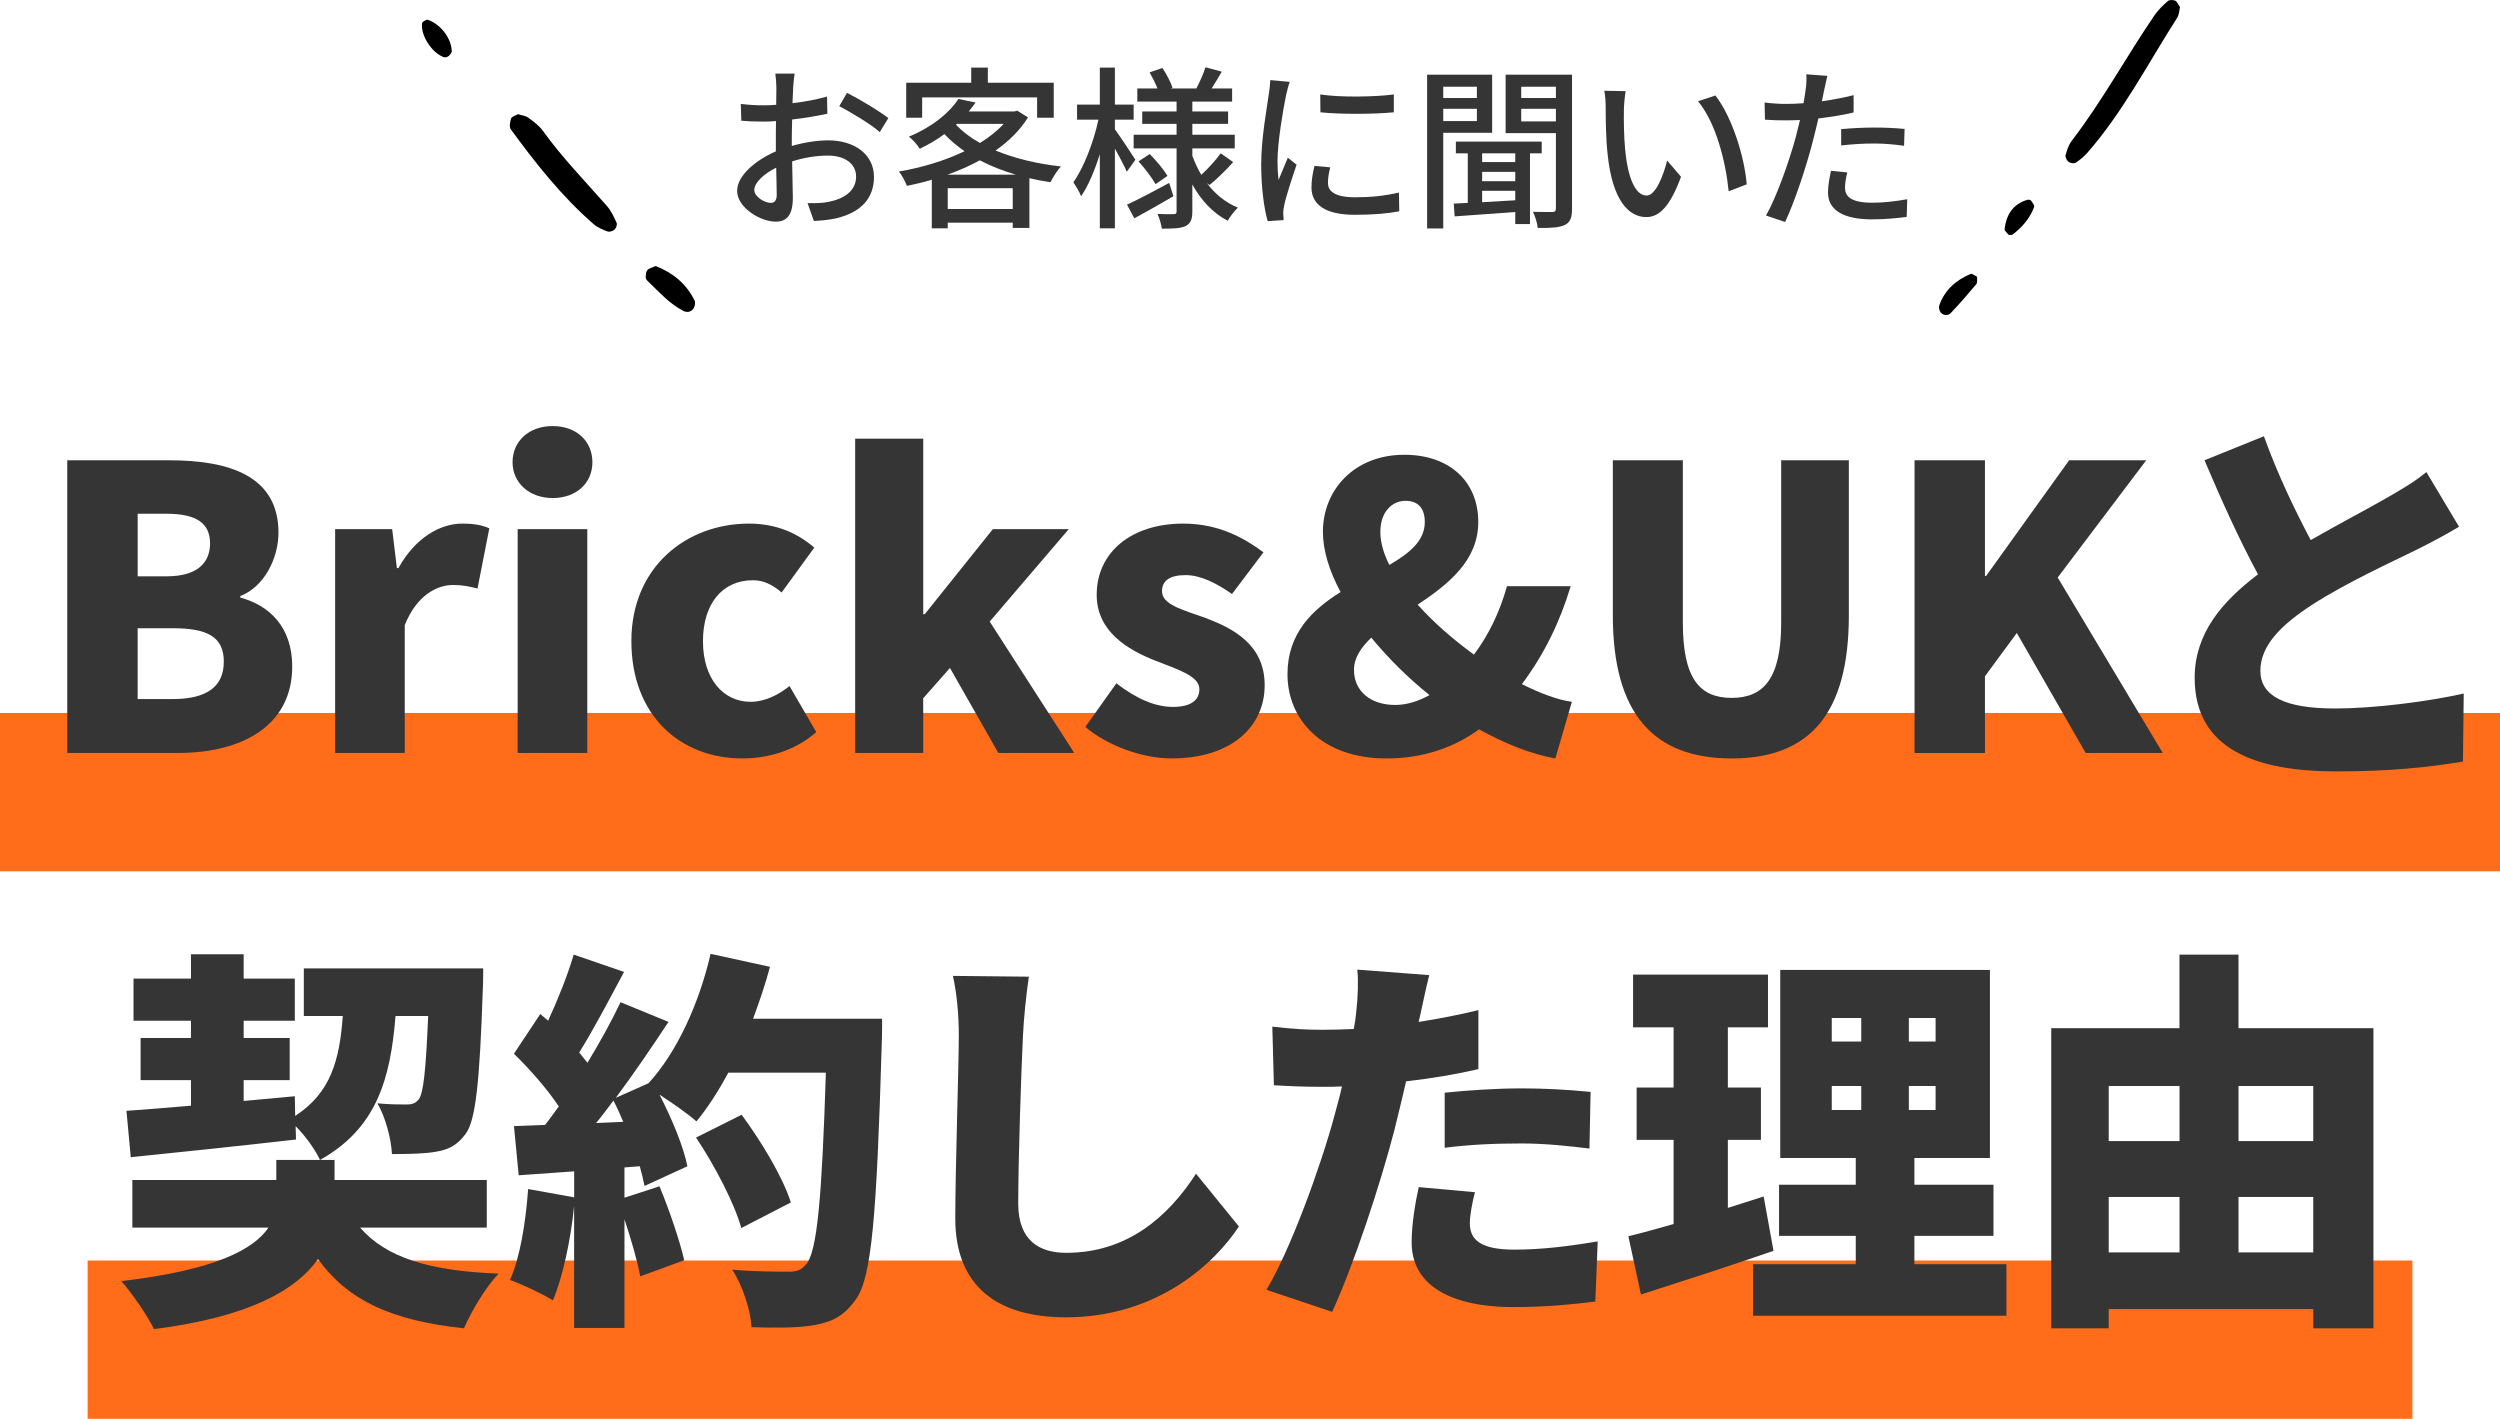
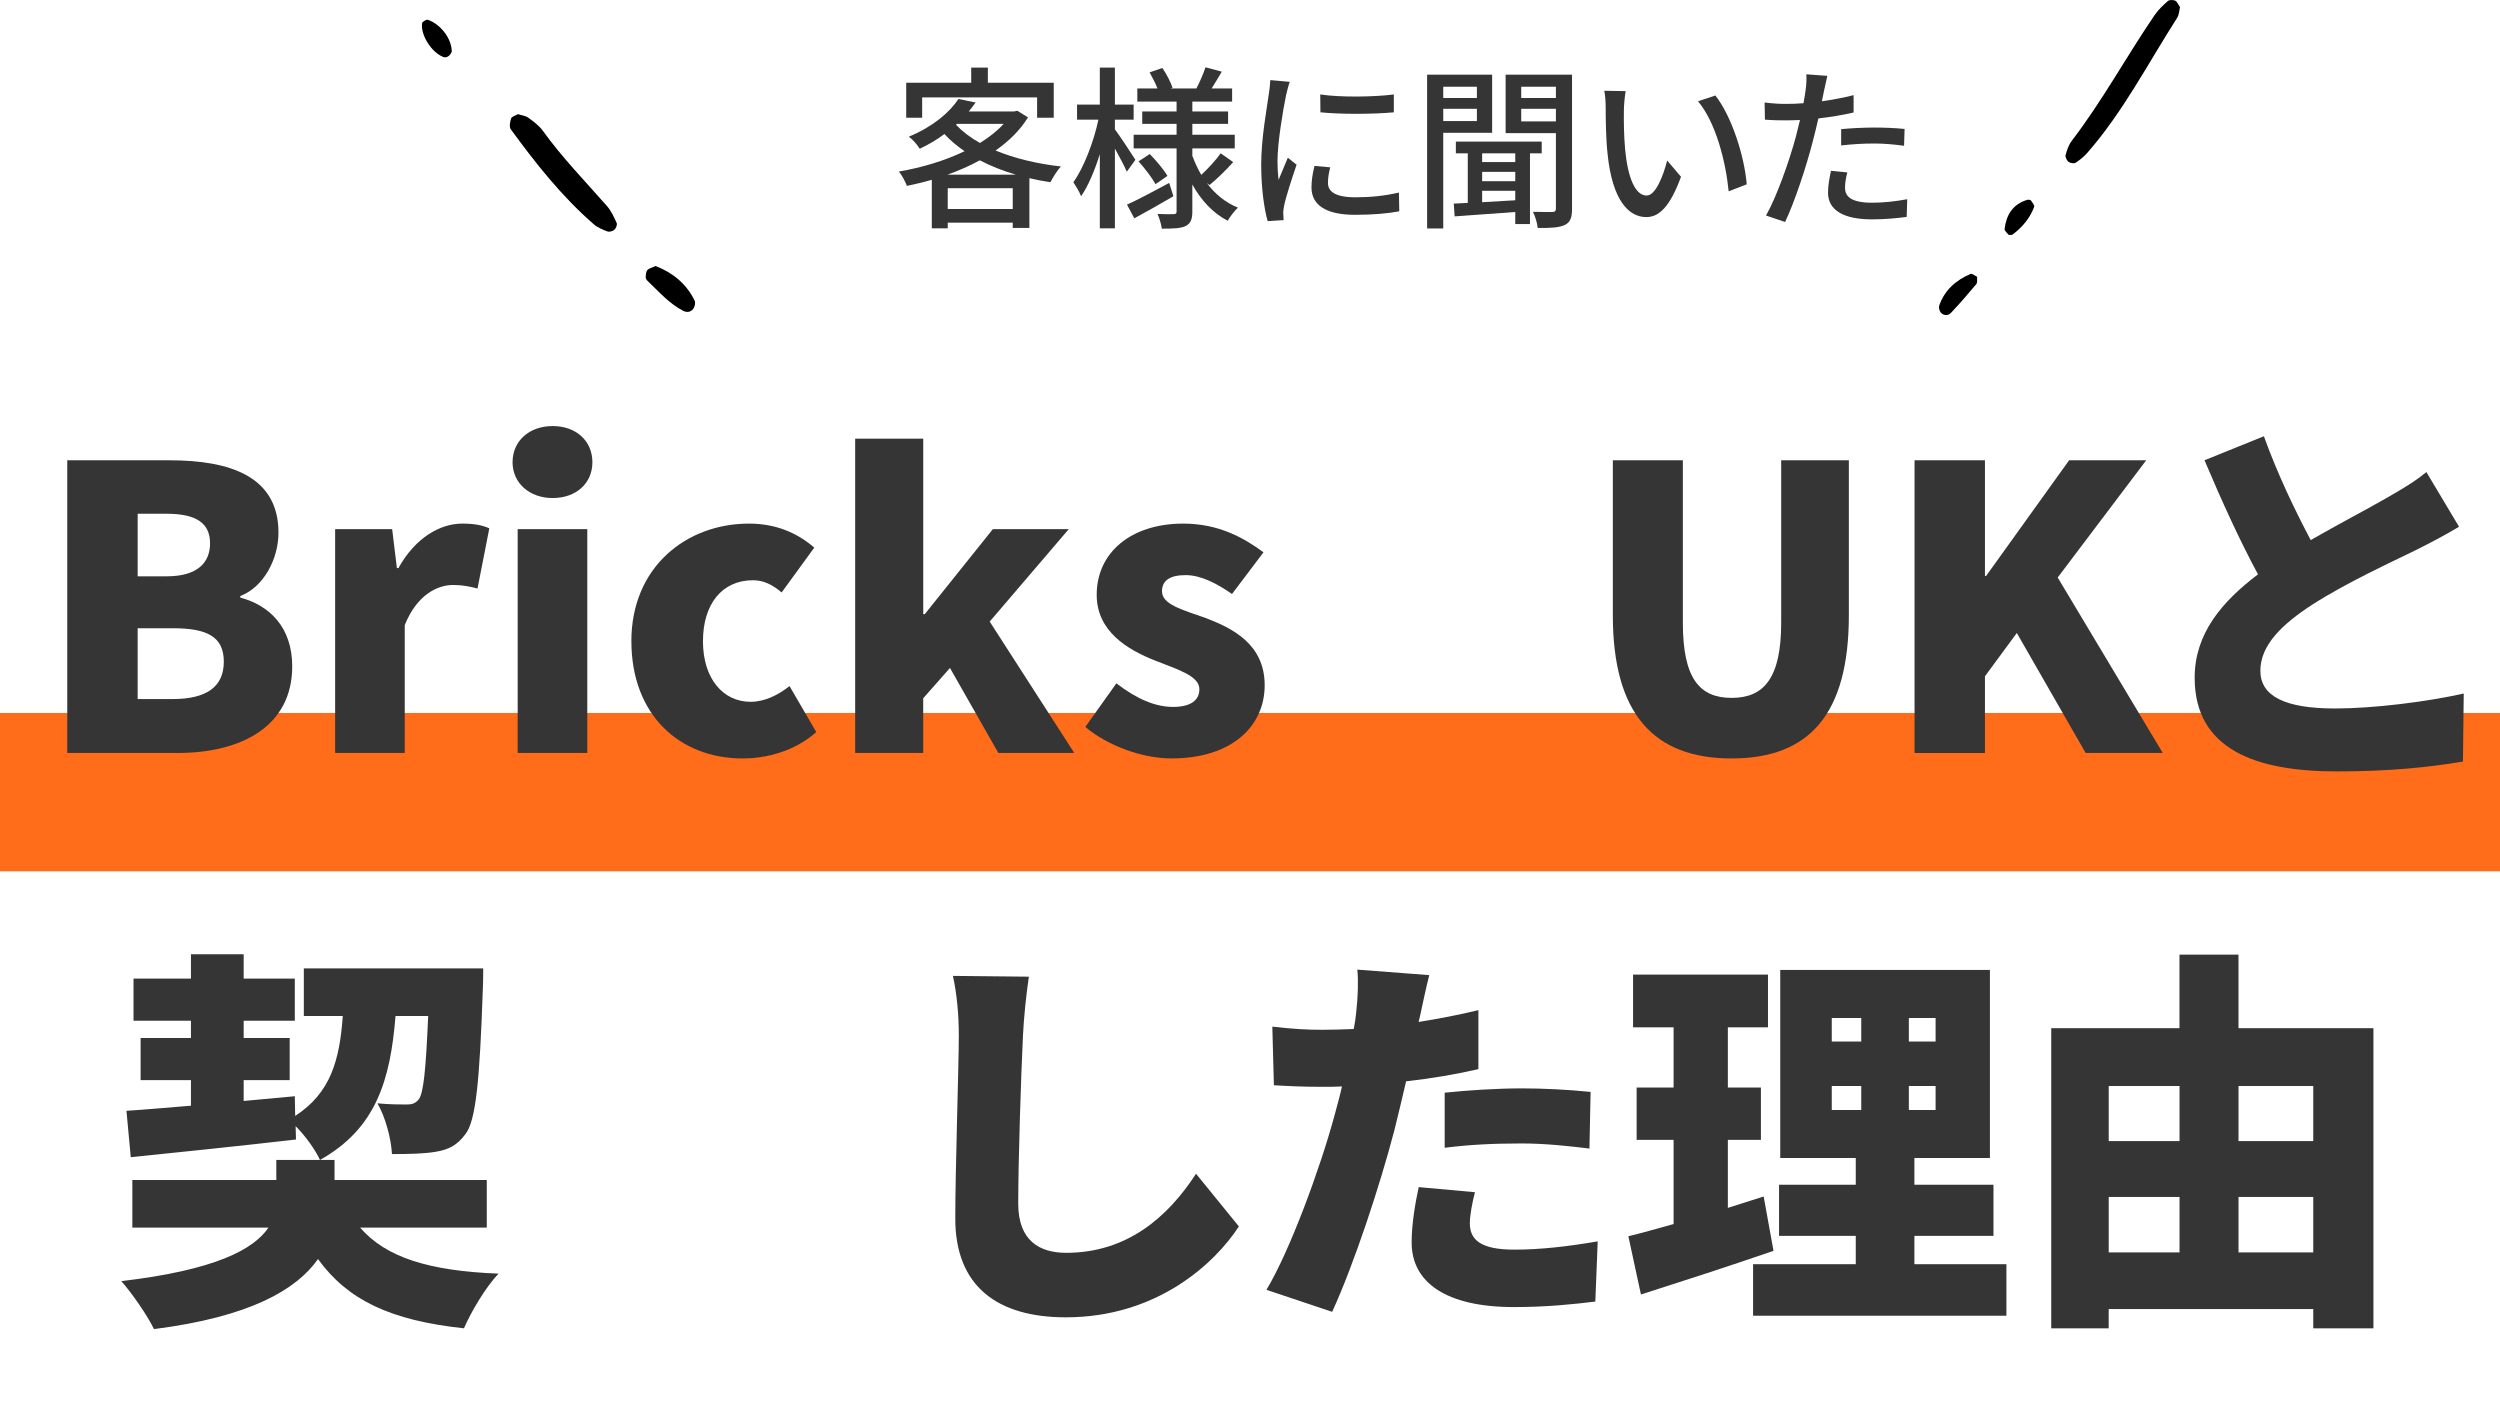
<svg xmlns="http://www.w3.org/2000/svg" id="_レイヤー_2" viewBox="0 0 856.09 485.85">
  <defs>
    <style>.cls-1,.cls-2,.cls-3{stroke-width:0px;}.cls-2{fill:#353535;}.cls-3{fill:#ff6c1a;}</style>
  </defs>
  <g id="_レイヤー_1-2">
    <rect class="cls-3" y="244.15" width="856.09" height="54.21" />
-     <rect class="cls-3" x="30" y="431.64" width="796.09" height="54.21" />
-     <path class="cls-2" d="M271.62,29.82c-.06,1.44-.12,3.36-.24,5.52,4.2-.48,8.52-1.32,11.82-2.28l.12,5.88c-3.48.78-7.92,1.5-12.06,1.98-.06,2.4-.12,4.8-.12,6.96v2.1c4.38-1.26,8.82-1.92,12.48-1.92,8.94,0,15.66,4.8,15.66,12.48,0,7.14-4.14,12.12-12.96,14.22-2.7.6-5.4.78-7.62.9l-2.16-6.12c2.4.06,4.98.06,7.2-.42,5.04-.96,9.42-3.6,9.42-8.64,0-4.62-4.14-7.2-9.6-7.2-4.2,0-8.34.72-12.3,1.98.06,4.98.24,10.02.24,12.42,0,6.36-2.34,8.22-5.88,8.22-5.22,0-13.2-4.8-13.2-10.56,0-5.1,6.18-10.44,13.26-13.5v-3.72c0-2.1,0-4.38.06-6.66-1.5.12-2.82.18-3.96.18-3.66,0-5.94-.12-7.92-.3l-.18-5.76c3.42.42,5.76.48,7.98.48,1.26,0,2.64-.06,4.14-.18,0-2.7.06-4.86.06-5.94,0-1.26-.18-3.66-.36-4.74h6.6c-.18,1.14-.36,3.18-.48,4.62ZM263.94,69.48c1.2,0,2.04-.78,2.04-2.76s-.12-5.4-.18-9.3c-4.38,2.16-7.5,5.22-7.5,7.62s3.6,4.44,5.64,4.44ZM304.2,40.44l-2.94,4.8c-2.88-2.64-10.08-6.9-13.86-8.88l2.64-4.56c4.44,2.22,11.16,6.3,14.16,8.64Z" />
    <path class="cls-2" d="M352.02,40.2c-2.7,4.38-6.54,8.16-11.1,11.34,6.54,2.7,14.22,4.56,22.38,5.46-1.26,1.32-2.76,3.78-3.6,5.4-2.46-.36-4.86-.84-7.2-1.38v17.04h-5.7v-1.8h-22.26v1.92h-5.46v-16.62c-2.82.84-5.7,1.5-8.52,2.1-.54-1.44-1.74-3.72-2.76-4.92,7.74-1.32,15.66-3.66,22.5-6.96-2.52-1.74-4.86-3.66-6.9-5.88-2.46,1.86-5.28,3.54-8.46,5.04-.78-1.32-2.46-3.24-3.72-4.14,8.28-3.42,13.98-8.34,16.98-12.9l5.88,1.2c-.72,1.02-1.5,2.04-2.34,3.06h15.6l1.02-.24,3.66,2.28ZM315.78,40.32h-5.46v-12h22.26v-5.16h5.7v5.16h22.56v12h-5.7v-6.96h-39.36v6.96ZM347.88,59.82c-4.44-1.32-8.58-2.94-12.36-4.92-3.48,1.92-7.26,3.54-11.1,4.92h23.46ZM346.8,71.58v-7.14h-22.26v7.14h22.26ZM327.36,42.72c2.22,2.34,4.98,4.44,8.22,6.24,3.18-1.98,5.94-4.14,8.1-6.54h-15.96l-.36.3Z" />
    <path class="cls-2" d="M385.86,58.8c-.78-1.86-2.52-5.1-4.08-7.92v27.3h-5.16v-25.38c-1.8,5.7-4.02,10.98-6.42,14.4-.54-1.5-1.86-3.6-2.64-4.8,3.54-4.92,6.96-13.8,8.58-21.42h-7.32v-5.16h7.8v-12.66h5.16v12.66h6.42v5.16h-6.42v3.3c1.62,2.16,6.06,8.88,7.02,10.44l-2.94,4.08ZM401.82,67.2c-4.5,2.64-9.42,5.4-13.38,7.56l-2.52-4.68c3.72-1.68,9.12-4.56,14.46-7.44l1.44,4.56ZM413.28,62.7c2.76,3.72,6.36,6.66,10.62,8.4-1.08,1.02-2.76,3.12-3.48,4.5-5.1-2.64-9.12-7.02-12.12-12.42v9.18c0,2.7-.54,4.14-2.28,5.04-1.74.84-4.44.9-8.16.9-.18-1.38-.84-3.66-1.5-5.04,2.34.12,4.8.12,5.58.06.72,0,.96-.24.96-.96v-21.54h-14.7v-4.68h14.7v-3.72h-11.76v-4.26h11.76v-3.36h-13.44v-4.5h6.9c-.66-1.74-1.74-3.84-2.7-5.52l4.38-1.5c1.44,2.1,2.88,4.92,3.48,6.78l-.66.24h8.82c1.08-2.04,2.46-5.16,3.12-7.26l5.58,1.5c-1.2,2.04-2.4,4.08-3.48,5.76h7.02v4.5h-13.62v3.36h12.24v4.26h-12.24v3.72h14.52v4.68h-14.52v2.52c.84,2.28,1.86,4.5,3.06,6.54,2.28-2.1,5.04-5.1,6.66-7.38l4.26,3c-2.52,2.88-5.7,5.88-8.1,7.86l-.9-.66ZM393.72,52.74c2.22,2.28,4.86,5.4,6.06,7.5l-4.08,2.82c-1.14-2.1-3.66-5.4-5.82-7.8l3.84-2.52Z" />
    <path class="cls-2" d="M440.4,32.59c-1.02,4.92-2.94,16.2-2.94,22.62,0,2.1.12,4.2.36,6.42,1.02-2.46,2.22-5.4,3.18-7.62l3,2.4c-1.56,4.56-3.66,10.98-4.26,13.98-.18.84-.36,2.1-.3,2.76,0,.6.06,1.5.12,2.22l-5.46.36c-1.2-4.2-2.22-11.28-2.22-19.38,0-8.94,1.92-19.14,2.58-23.94.24-1.5.48-3.36.54-4.98l6.66.6c-.42,1.08-1.02,3.48-1.26,4.56ZM454.74,62.64c0,2.7,2.1,4.92,9.36,4.92,5.4,0,9.9-.48,14.94-1.62l.12,6.42c-3.78.72-8.76,1.2-15.18,1.2-10.2,0-14.88-3.54-14.88-9.36,0-2.16.3-4.44,1.02-7.38l5.4.48c-.54,2.1-.78,3.72-.78,5.34ZM477.3,32.34v6.12c-6.84.66-18.18.72-25.14,0l-.06-6.12c6.9,1.08,18.96.84,25.2,0Z" />
    <path class="cls-2" d="M494.22,45.48v32.76h-5.52V25.56h22.26v19.92h-16.74ZM494.22,29.71v3.84h11.52v-3.84h-11.52ZM505.74,41.46v-4.2h-11.52v4.2h11.52ZM523.92,52.5v24.24h-5.04v-4.14c-7.56.54-15.12,1.08-20.76,1.5l-.3-4.38c1.44-.06,3.06-.12,4.8-.24v-16.98h-4.08v-4.02h29.4v4.02h-4.02ZM518.88,52.5h-11.34v3h11.34v-3ZM518.88,58.86h-11.34v3.18h11.34v-3.18ZM507.54,69.24c3.6-.18,7.44-.42,11.34-.66v-3.24h-11.34v3.9ZM538.32,71.46c0,3-.54,4.62-2.46,5.58-1.92.9-4.86,1.08-9.3,1.02-.12-1.5-.84-4.02-1.62-5.52,2.88.06,5.82.06,6.72.06.84-.06,1.14-.36,1.14-1.2v-25.8h-17.22v-20.04h22.74v45.9ZM520.92,29.71v3.84h11.88v-3.84h-11.88ZM532.8,41.58v-4.32h-11.88v4.32h11.88Z" />
    <path class="cls-2" d="M556.08,37.68c-.06,3.78,0,8.82.42,13.5.9,9.42,3.36,15.78,7.38,15.78,3,0,5.64-6.54,7.02-12l4.74,5.58c-3.78,10.26-7.5,13.8-11.88,13.8-6.06,0-11.64-5.76-13.26-21.54-.6-5.28-.66-12.48-.66-16.08,0-1.5-.12-4.02-.48-5.64l7.32.12c-.3,1.74-.6,4.86-.6,6.48ZM598.14,63.12l-6.18,2.4c-1.02-10.32-4.44-23.64-10.5-30.84l5.94-1.98c5.52,6.96,9.96,20.7,10.74,30.42Z" />
    <path class="cls-2" d="M624.6,31.14c-.18,1.02-.42,2.22-.72,3.54,3.66-.54,7.38-1.2,10.86-2.1v5.94c-3.78.9-7.98,1.56-12.06,2.04-.6,2.58-1.26,5.34-1.92,7.86-2.16,8.46-6.24,20.82-9.48,27.6l-6.54-2.22c3.54-6.12,7.92-18.48,10.2-26.88.48-1.86.96-3.84,1.44-5.82-1.74.06-3.36.12-4.86.12-2.76,0-4.98-.06-7.14-.24l-.12-5.88c2.94.36,5.04.48,7.32.48,1.86,0,3.9-.06,6-.24.3-1.8.6-3.36.72-4.5.3-1.86.36-4.08.24-5.4l7.2.54c-.36,1.5-.9,3.96-1.14,5.16ZM631.8,64.26c0,2.7,1.62,5.16,9.3,5.16,3.96,0,8.04-.48,12-1.2l-.18,6.06c-3.3.42-7.32.84-11.88.84-9.78,0-15.06-3.18-15.06-9.12,0-2.52.48-5.04,1.02-7.5l5.58.54c-.48,1.86-.78,3.72-.78,5.22ZM641.7,43.68c3.48,0,7.08.12,10.5.48l-.18,5.76c-3.06-.42-6.6-.78-10.2-.78-3.9,0-7.56.24-11.34.66v-5.58c3.24-.3,7.38-.54,11.22-.54Z" />
    <path class="cls-2" d="M23.03,157.62h35.02c20.75,0,37.31,5.52,37.31,24.79,0,8.89-4.98,18.59-13.07,21.69v.54c10.1,2.69,17.78,10.24,17.78,23.57,0,20.47-17.38,29.63-39.2,29.63H23.03v-100.22ZM57.11,197.35c10.24,0,14.82-4.45,14.82-11.32s-4.71-10.1-14.82-10.1h-9.97v21.42h9.97ZM59.13,239.38c11.58,0,17.51-4.18,17.51-12.8s-5.79-11.45-17.51-11.45h-11.99v24.25h11.99Z" />
    <path class="cls-2" d="M114.76,181.19h19.53l1.62,13.33h.54c5.66-10.24,14.14-15.22,21.82-15.22,4.58,0,7.14.67,9.29,1.62l-4.04,20.61c-2.69-.67-4.98-1.21-8.35-1.21-5.66,0-12.53,3.64-16.57,13.74v43.78h-23.84v-76.65Z" />
    <path class="cls-2" d="M175.52,158.29c0-7.27,5.66-12.39,13.74-12.39s13.6,5.12,13.6,12.39-5.66,12.26-13.6,12.26-13.74-5.12-13.74-12.26ZM177.27,181.19h23.84v76.65h-23.84v-76.65Z" />
    <path class="cls-2" d="M216.2,219.58c0-25.46,18.86-40.28,40.28-40.28,9.29,0,16.57,3.23,22.36,8.22l-11.18,15.36c-3.5-2.96-6.47-4.18-9.83-4.18-10.51,0-17.11,8.08-17.11,20.88s6.87,20.74,16.3,20.74c4.85,0,9.43-2.29,13.34-5.39l9.16,15.76c-7.41,6.6-17.11,9.03-25.19,9.03-21.55,0-38.12-14.82-38.12-40.14Z" />
    <path class="cls-2" d="M292.85,150.21h23.3v60.08h.54l23.3-29.1h26l-27.08,31.66,28.96,44.99h-26l-16.57-29.1-9.16,10.37v18.72h-23.3v-107.63Z" />
    <path class="cls-2" d="M371.65,248.94l10.64-14.95c7,5.39,13.33,8.08,19.4,8.08s9.02-2.29,9.02-6.06c0-4.58-7.41-6.74-15.22-9.83-9.16-3.64-19.94-9.83-19.94-22.5,0-14.55,11.85-24.38,29.63-24.38,12.12,0,20.74,4.85,27.48,9.83l-10.78,14.28c-5.39-3.77-10.78-6.47-15.89-6.47-5.39,0-8.08,1.89-8.08,5.52,0,4.58,7,6.33,14.95,9.16,9.56,3.64,20.21,9.16,20.21,23.04s-11.05,25.05-31.92,25.05c-9.97,0-21.82-4.31-29.5-10.78Z" />
-     <path class="cls-2" d="M532.62,259.72c-8.35-1.48-17.38-5.12-26.13-9.97-8.49,6.2-19.13,9.97-31.66,9.97-22.5,0-33.95-13.61-33.95-28.83,0-14.01,8.49-22.09,18.19-28.15-3.91-7.27-6.06-14.28-6.06-20.61,0-14.28,10.64-26.4,27.88-26.4,15.36,0,25.32,9.03,25.32,23.04,0,13.2-10.24,21.28-20.74,28.29,5.52,6.2,12.26,11.99,19.26,17.11,4.85-6.47,8.76-14.28,11.31-23.44h21.82c-3.64,12.12-9.03,23.3-16.7,33.54,6.2,3.1,12.12,5.39,17.11,6.06l-5.66,19.4ZM477.8,241.4c3.77,0,7.81-1.21,11.72-3.37-7.41-5.93-14.14-12.66-19.94-19.67-3.5,3.37-5.93,6.87-5.93,11.05,0,7.14,5.52,11.99,14.14,11.99ZM475.78,193.45c6.87-4.04,12.12-8.22,12.12-14.68,0-4.58-2.16-7.27-6.6-7.27-4.71,0-8.62,3.91-8.62,10.64,0,3.5,1.08,7.41,3.1,11.32Z" />
    <path class="cls-2" d="M552.29,210.69v-53.07h23.98v55.63c0,18.99,5.66,25.73,16.7,25.73s16.97-6.74,16.97-25.73v-55.63h23.17v53.07c0,33.81-13.47,49.03-40.14,49.03s-40.68-15.22-40.68-49.03Z" />
    <path class="cls-2" d="M655.61,157.62h24.11v39.6h.4l28.42-39.6h26.4l-30.31,40.14,35.97,60.08h-26.4l-23.57-41.08-10.91,14.82v26.27h-24.11v-100.22Z" />
    <path class="cls-2" d="M842.05,180.38c-4.71,2.83-9.56,5.39-14.95,8.08-7.95,3.91-23.57,11.05-35.29,18.59-10.37,6.73-17.78,13.87-17.78,22.63s8.49,12.93,25.59,12.93c13.2,0,31.39-2.29,44.05-5.12l-.27,23.3c-12.12,2.02-25.46,3.37-43.24,3.37-27.48,0-48.63-7.41-48.63-32.06,0-15.22,9.43-26.13,21.69-35.43-6.2-11.45-12.39-25.05-18.32-39.06l20.34-8.22c4.85,13.47,10.78,25.59,16.03,35.56,9.83-5.66,19.94-10.91,25.73-14.28,5.66-3.23,9.97-5.79,13.88-9.02l11.18,18.72Z" />
    <path class="cls-2" d="M123.31,420.38c8.89,10.24,23.57,14.82,47.42,15.76-4.31,4.45-9.43,13.07-11.85,18.72-25.19-2.69-39.87-9.7-49.98-23.71-7.41,10.51-23.3,19.8-56.17,23.98-2.29-4.71-7.41-12.12-11.18-16.43,32.06-3.77,45.26-10.78,50.38-18.32h-46.61v-16.3h49.3v-6.87h19.94v6.87h52.13v16.3h-43.38ZM135.44,347.91c-1.75,21.82-6.6,38.53-25.86,49.3-1.62-3.5-4.98-8.22-8.35-11.58l.13,4.58c-19.94,2.29-40.95,4.45-56.58,6.06l-1.48-15.89c6.33-.4,13.87-1.08,22.09-1.75v-8.76h-17.24v-14.41h17.24v-5.93h-19.67v-14.41h19.67v-8.35h18.05v8.35h17.51v14.41h-17.51v5.93h15.76v14.41h-15.76v7.14l17.51-1.62.13,6.74c12.26-7.95,15.22-19.26,16.3-34.21h-13.34v-16.3h61.43s0,4.85-.13,7c-1.08,31.79-2.42,45.13-5.93,49.71-2.96,4.04-6.06,5.39-10.1,6.06-3.64.67-9.02.81-15.09.81-.27-5.39-2.29-12.8-4.98-17.38,4.18.4,7.81.4,9.97.4,1.75,0,2.96-.27,4.18-1.75,1.62-2.16,2.42-9.7,3.23-28.56h-11.18Z" />
-     <path class="cls-2" d="M302.07,348.86s0,6.33-.13,8.76c-1.75,58.46-3.37,80.15-9.03,87.56-4.18,5.79-8.22,7.54-14.28,8.62-5.12.94-13.34.94-21.28.67-.27-5.52-2.96-14.14-6.6-19.67,8.22.67,15.76.67,19.4.67,2.69,0,4.18-.54,5.79-2.42,3.91-4.04,5.52-23.17,6.87-65.74h-33.41c-3.37,6.33-7.14,12.12-10.91,16.7-2.69-2.42-8.08-6.2-12.66-9.16,4.31,8.35,8.22,17.78,9.56,24.52l-14.68,6.74c-.4-2.02-.94-4.31-1.62-6.74l-5.25.4v10.37l11.99-3.91c3.37,8.08,6.87,18.45,8.49,25.32l-15.09,5.52c-.94-5.25-3.1-12.66-5.39-19.53v37.18h-17.24v-41.76c-1.21,11.99-3.91,24.38-7.27,32.33-3.37-2.16-10.64-5.52-14.68-7,3.5-7.81,5.39-19.94,6.2-31.12l15.76,2.83v-8.89l-18.99,1.35-1.62-16.84,10.64-.4c1.62-2.02,3.1-4.18,4.71-6.33-3.91-5.93-9.97-12.8-15.36-18.05l9.02-13.61,2.69,2.29c3.37-7.27,6.74-15.76,8.76-22.63l17.24,5.93c-5.12,9.56-10.64,20.07-15.36,27.61.94,1.21,2.02,2.42,2.83,3.5,4.31-7.14,8.35-14.41,11.32-20.74l16.43,6.74c-5.52,8.35-11.72,17.51-18.05,26l11.18-4.98c9.7-10.51,17.38-27.34,21.28-44.32l20.34,4.44c-1.62,6.06-3.64,11.99-5.79,17.78h44.18ZM213.43,384.15c-1.08-2.56-2.16-4.98-3.37-7.27-2.02,2.69-3.91,5.25-5.93,7.68l9.29-.4ZM253.84,420.52c-2.29-8.35-9.02-21.28-15.49-30.98l15.62-7.81c6.74,9.16,14.14,21.42,16.84,30.04l-16.97,8.76Z" />
    <path class="cls-2" d="M352.32,334.44c-.94,6.33-1.75,14.41-2.02,20.21-.67,14.01-1.62,42.84-1.62,57.52,0,12.8,7.41,16.84,16.43,16.84,20.74,0,34.75-12.12,44.45-27.08l14.68,18.05c-8.35,12.8-28.15,31.12-59.27,31.12-23.3,0-37.85-10.51-37.85-33.81,0-16.84,1.21-52.53,1.21-62.64,0-7.14-.67-14.41-2.02-20.47l26,.27Z" />
    <path class="cls-2" d="M506.29,366.1c-7.54,1.75-16.16,3.23-24.79,4.18-1.35,5.66-2.69,11.58-4.04,16.84-4.85,18.59-13.74,45.67-21.28,62.1l-22.5-7.54c7.95-13.2,18.46-41.62,23.44-60.21.81-3.1,1.75-6.33,2.42-9.43-2.29.13-4.58.13-6.74.13-6.87,0-11.99-.27-16.57-.54l-.54-20.07c7.27.81,11.45,1.08,17.24,1.08,3.5,0,7.14-.13,10.64-.27.4-2.02.67-3.77.81-5.39.67-5.66.81-11.58.4-14.95l24.65,1.89c-1.08,4.18-2.42,10.64-3.1,13.74l-.54,2.29c6.87-1.08,13.74-2.42,20.47-4.04v20.21ZM505.08,408.26c-.94,3.5-1.75,7.95-1.75,10.64,0,5.52,3.5,9.02,15.22,9.02,9.03,0,18.32-1.08,28.56-2.83l-.81,20.61c-7.68.94-16.7,1.89-27.88,1.89-23.3,0-35.02-8.49-35.02-22.09,0-6.74,1.35-14.01,2.42-18.99l19.26,1.75ZM494.71,374.18c7.68-.81,17.65-1.48,26.4-1.48,7.41,0,15.49.4,23.57,1.21l-.4,19.4c-6.6-.81-14.95-1.75-23.17-1.75-9.7,0-17.92.4-26.4,1.48v-18.86Z" />
    <path class="cls-2" d="M607.32,428.33c-15.22,5.25-31.92,10.64-45.4,14.95l-4.31-19.94c4.45-1.08,9.7-2.56,15.49-4.18v-28.83h-12.66v-17.92h12.66v-20.61h-13.88v-18.05h46.2v18.05h-13.74v20.61h11.32v17.92h-11.32v23.3c4.04-1.35,8.22-2.56,12.26-3.91l3.37,18.59ZM687.07,432.91v17.65h-86.75v-17.65h35.16v-9.7h-26.27v-17.51h26.27v-9.16h-25.86v-64.39h71.8v64.39h-25.86v9.16h27.08v17.51h-27.08v9.7h31.52ZM627.26,356.67h10.1v-8.08h-10.1v8.08ZM627.26,380.11h10.1v-8.22h-10.1v8.22ZM662.82,348.59h-9.16v8.08h9.16v-8.08ZM662.82,371.89h-9.16v8.22h9.16v-8.22Z" />
    <path class="cls-2" d="M812.75,352.09v102.78h-20.61v-6.6h-70.05v6.6h-19.67v-102.78h43.91v-25.19h20.21v25.19h46.2ZM722.1,371.89v18.86h24.25v-18.86h-24.25ZM722.1,428.87h24.25v-18.99h-24.25v18.99ZM766.55,371.89v18.86h25.59v-18.86h-25.59ZM792.14,428.87v-18.99h-25.59v18.99h25.59Z" />
    <path class="cls-1" d="M746.52,2.44c-.28,1.12-.3,2.6-.98,3.66-9.98,15.58-18.47,32.16-30.74,46.2-1.16,1.33-2.58,2.5-4.07,3.45-.54.34-1.82.1-2.4-.35-.6-.47-1.18-1.63-1-2.27.47-1.71,1.06-3.54,2.12-4.92,10.47-13.65,18.67-28.81,28.34-42.99,1.24-1.82,2.9-3.4,4.56-4.86.51-.45,1.82-.45,2.51-.13.67.31,1.02,1.31,1.67,2.22Z" />
    <path class="cls-1" d="M177.35,39.09c1.12.37,2.57.51,3.6,1.25,1.81,1.3,3.69,2.72,4.98,4.5,6.61,9.18,14.49,17.26,21.92,25.72,1.44,1.64,2.4,3.77,3.32,5.79.26.57-.22,1.82-.76,2.31-.55.5-1.74.84-2.4.59-1.65-.61-3.4-1.34-4.71-2.48-10.94-9.52-19.88-20.84-28.39-32.5-.59-.81-.26-2.55.11-3.71.2-.62,1.4-.91,2.34-1.46Z" />
    <path class="cls-1" d="M224.53,91.1c5.66,2.21,10.47,5.92,13.35,11.87.32.65.07,1.83-.32,2.52-.78,1.37-2.27,1.62-3.54.98-4.89-2.49-8.43-6.65-12.34-10.36-.3-.29-.6-.79-.58-1.18.05-.83.08-1.84.55-2.41.5-.61,1.51-.79,2.88-1.43Z" />
    <path class="cls-1" d="M677.04,94.79c-.08.85.16,1.97-.29,2.51-2.8,3.37-5.69,6.68-8.7,9.86-.95,1-2.48,1-3.46-.14-.48-.56-.76-1.71-.53-2.38,1.84-5.31,5.73-8.72,10.77-10.84.51-.21,1.46.63,2.21.99Z" />
-     <path class="cls-1" d="M154.71,17.64c-.52,1.44-1.76,2.35-2.99,1.85-4.12-1.71-7.75-7.63-7.18-11.56.07-.5,1.52-1.33,2.02-1.15,4.54,1.66,8.08,6.53,8.15,10.87Z" />
+     <path class="cls-1" d="M154.71,17.64c-.52,1.44-1.76,2.35-2.99,1.85-4.12-1.71-7.75-7.63-7.18-11.56.07-.5,1.52-1.33,2.02-1.15,4.54,1.66,8.08,6.53,8.15,10.87" />
    <path class="cls-1" d="M687.84,80.43c-.49-.66-1.47-1.39-1.4-1.98.57-4.84,2.8-8.53,7.75-10.01.38-.11,1.08-.05,1.27.21.5.68,1.3,1.69,1.1,2.23-1.47,3.9-4.09,6.98-7.41,9.46-.29.22-.86.07-1.31.09Z" />
  </g>
</svg>